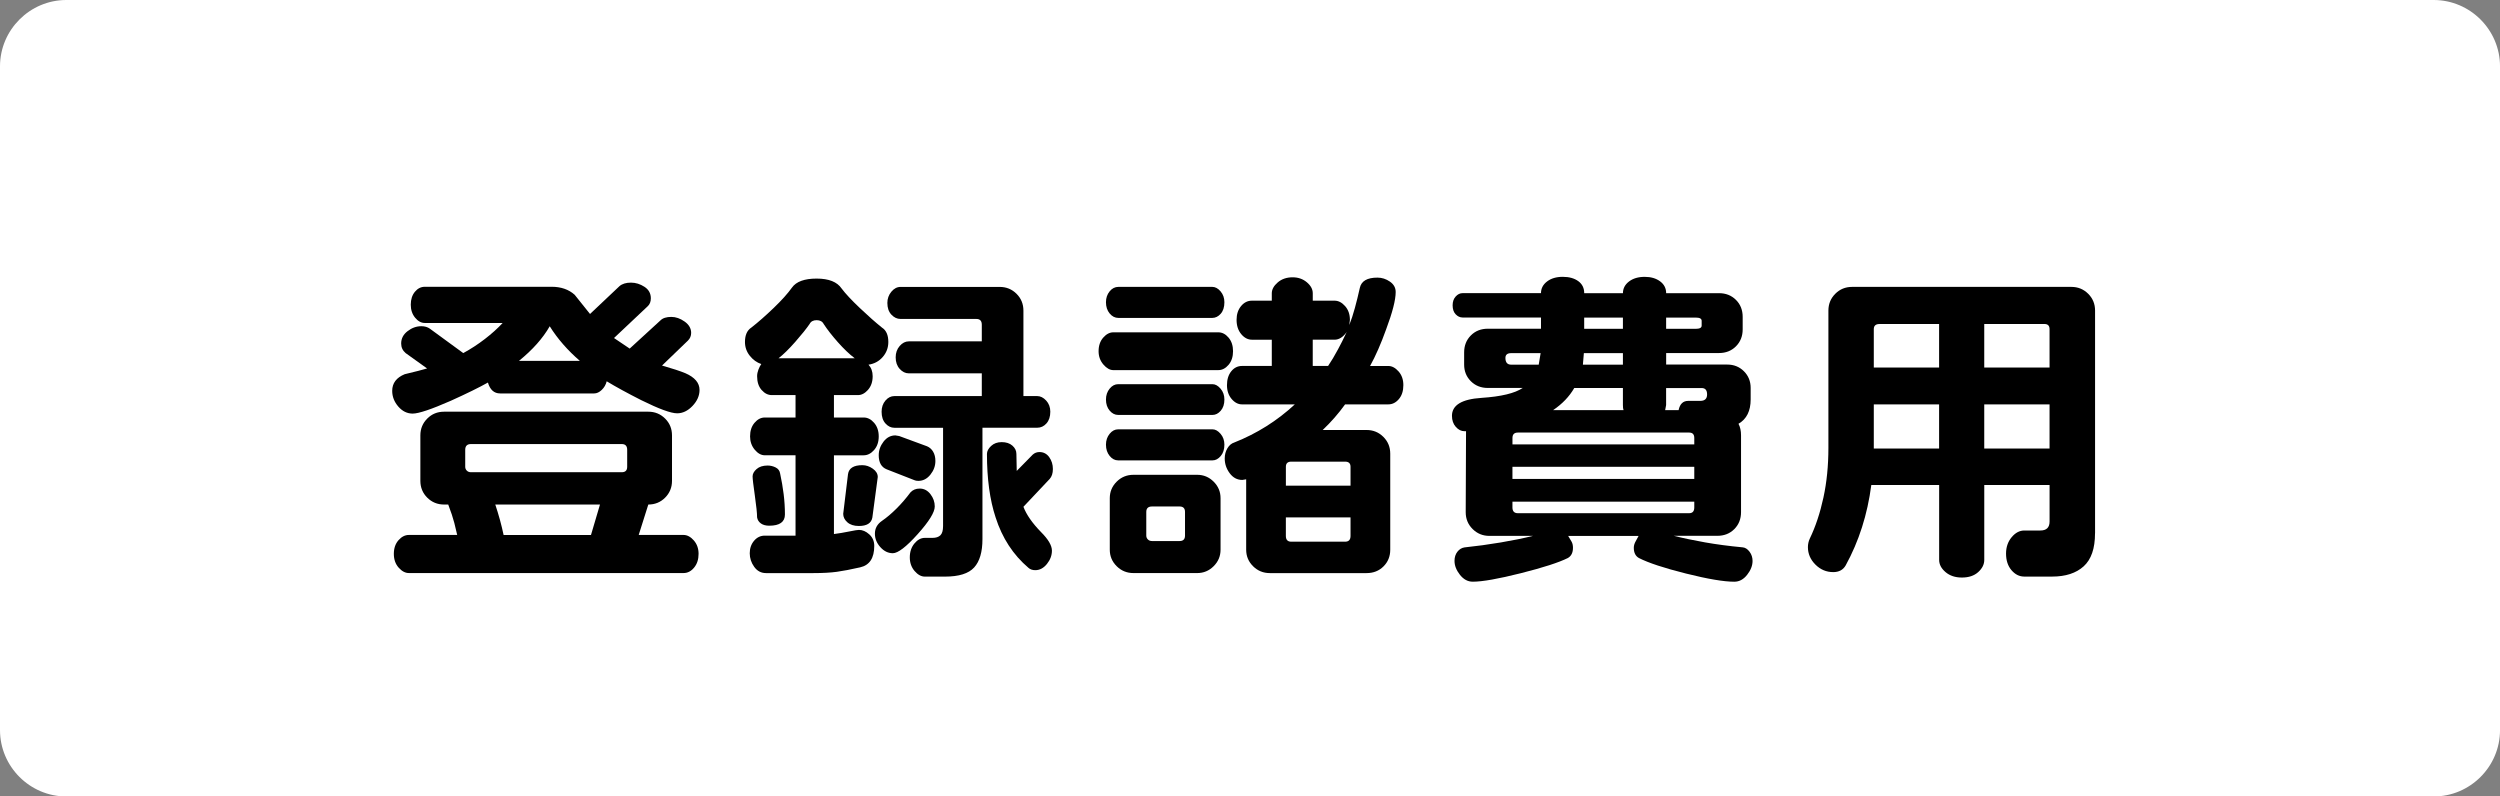
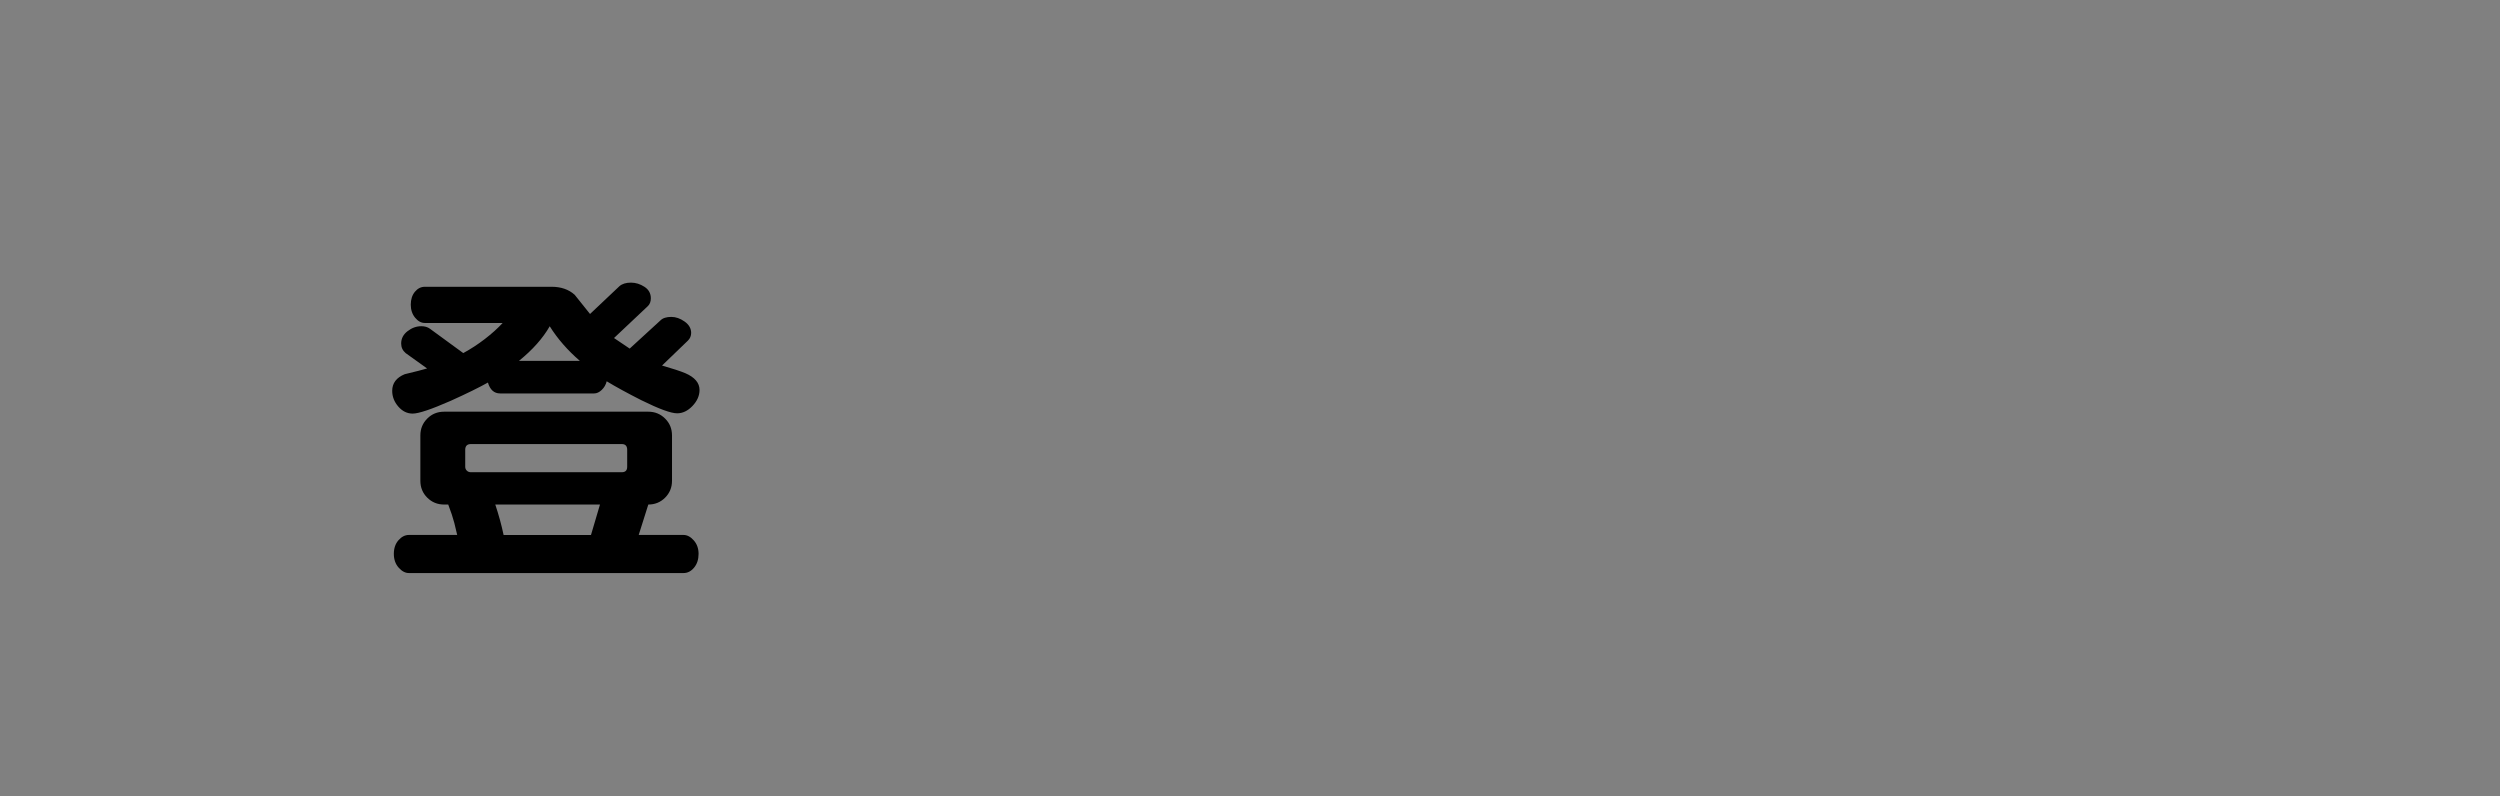
<svg xmlns="http://www.w3.org/2000/svg" version="1.1" id="レイヤー_1" x="0px" y="0px" width="106.771px" height="34.016px" viewBox="0 0 106.771 34.016" enable-background="new 0 0 106.771 34.016" xml:space="preserve">
  <rect x="0" y="0" width="106.771" height="34.016" fill="#808080" stroke="none" />
  <g>
    <g>
-       <path fill="#FFFFFF" d="M0,2.835C0,1.275,1.275,0,2.835,0h101.102c1.56,0,2.835,1.275,2.835,2.835v28.346    c0,1.56-1.275,2.835-2.835,2.835H2.835C1.275,34.016,0,32.74,0,31.181V2.835z" />
-     </g>
+       </g>
    <g>
      <path d="M29.876,16.654c0,0.246-0.101,0.474-0.301,0.684s-0.419,0.314-0.656,0.314c-0.265,0-0.774-0.187-1.531-0.561    c-0.593-0.301-1.085-0.569-1.477-0.807c-0.036,0.146-0.107,0.269-0.212,0.369s-0.212,0.15-0.321,0.15h-4.02    c-0.255,0-0.429-0.155-0.52-0.465c-0.374,0.21-0.902,0.47-1.586,0.779c-0.829,0.364-1.372,0.547-1.627,0.547    c-0.237,0-0.442-0.101-0.615-0.301s-0.26-0.424-0.26-0.67c0-0.328,0.178-0.565,0.533-0.711c0.456-0.109,0.774-0.191,0.957-0.246    l-0.916-0.656c-0.128-0.109-0.191-0.246-0.191-0.41c0-0.21,0.091-0.385,0.273-0.526s0.378-0.212,0.588-0.212    c0.146,0,0.269,0.036,0.369,0.109l1.422,1.039c0.319-0.173,0.627-0.374,0.923-0.602s0.549-0.456,0.759-0.684h-3.322    c-0.155,0-0.294-0.075-0.417-0.226s-0.185-0.335-0.185-0.554c0-0.228,0.06-0.412,0.178-0.554s0.26-0.212,0.424-0.212h5.414    c0.401,0,0.729,0.114,0.984,0.342c0.273,0.347,0.492,0.62,0.656,0.82l1.258-1.189c0.118-0.101,0.282-0.15,0.492-0.15    c0.2,0,0.392,0.06,0.574,0.178s0.273,0.282,0.273,0.492c0,0.146-0.046,0.26-0.137,0.342l-1.436,1.354l0.67,0.451l1.313-1.203    c0.101-0.101,0.255-0.15,0.465-0.15c0.191,0,0.381,0.066,0.567,0.198s0.28,0.294,0.28,0.485c0,0.128-0.046,0.237-0.137,0.328    l-1.107,1.066c0.446,0.128,0.779,0.237,0.998,0.328C29.676,16.116,29.876,16.354,29.876,16.654z M29.835,23.654    c0,0.237-0.063,0.433-0.191,0.588s-0.278,0.232-0.451,0.232h-11.73c-0.155,0-0.301-0.077-0.438-0.232s-0.205-0.351-0.205-0.588    s0.066-0.431,0.198-0.581s0.28-0.226,0.444-0.226h2.064c-0.027-0.128-0.068-0.299-0.123-0.513s-0.142-0.477-0.26-0.786h-0.178    c-0.282,0-0.521-0.098-0.718-0.294s-0.294-0.436-0.294-0.718v-1.941c0-0.282,0.098-0.521,0.294-0.718s0.436-0.294,0.718-0.294    h8.723c0.282,0,0.521,0.098,0.718,0.294s0.294,0.436,0.294,0.718v1.941c0,0.282-0.098,0.521-0.294,0.718s-0.436,0.294-0.718,0.294    l-0.41,1.299h1.914c0.155,0,0.301,0.077,0.438,0.232S29.835,23.427,29.835,23.654z M26.786,19.936v-0.725    c0-0.164-0.077-0.246-0.232-0.246h-6.439c-0.164,0-0.246,0.082-0.246,0.246v0.725c0,0.063,0.022,0.118,0.068,0.164    s0.104,0.068,0.178,0.068h6.439C26.709,20.168,26.786,20.091,26.786,19.936z M25.624,21.549h-4.471    c0.146,0.438,0.265,0.87,0.355,1.299h3.732L25.624,21.549z M24.763,15.41c-0.255-0.219-0.492-0.453-0.711-0.704    s-0.41-0.508-0.574-0.772c-0.292,0.511-0.729,1.003-1.313,1.477H24.763z" />
-       <path d="M37.939,14.604c0,0.246-0.08,0.46-0.239,0.643s-0.362,0.292-0.608,0.328c0.118,0.128,0.178,0.292,0.178,0.492    c0,0.237-0.066,0.431-0.198,0.581s-0.275,0.226-0.431,0.226h-1.025v0.957h1.271c0.164,0,0.313,0.075,0.444,0.226    s0.198,0.344,0.198,0.581s-0.066,0.431-0.198,0.581s-0.28,0.226-0.444,0.226h-1.271v3.363c0.21-0.027,0.426-0.063,0.649-0.109    s0.362-0.068,0.417-0.068c0.155,0,0.303,0.063,0.444,0.191s0.212,0.292,0.212,0.492c0,0.52-0.2,0.825-0.602,0.916    s-0.733,0.155-0.998,0.191s-0.597,0.055-0.998,0.055h-2.023c-0.21,0-0.378-0.089-0.506-0.267s-0.191-0.371-0.191-0.581    s0.062-0.388,0.185-0.533s0.275-0.219,0.458-0.219h1.313v-3.432h-1.313c-0.155,0-0.299-0.08-0.431-0.239s-0.198-0.349-0.198-0.567    c0-0.237,0.063-0.431,0.191-0.581s0.273-0.226,0.438-0.226h1.313v-0.957h-1.012c-0.164,0-0.31-0.073-0.438-0.219    s-0.191-0.342-0.191-0.588c0-0.091,0.019-0.185,0.055-0.28s0.077-0.176,0.123-0.239c-0.191-0.063-0.355-0.183-0.492-0.355    s-0.205-0.369-0.205-0.588c0-0.292,0.091-0.497,0.273-0.615c0.292-0.228,0.608-0.506,0.95-0.834s0.604-0.62,0.786-0.875    s0.533-0.383,1.053-0.383s0.875,0.142,1.066,0.424c0.164,0.219,0.424,0.497,0.779,0.834s0.67,0.615,0.943,0.834    C37.849,14.106,37.939,14.312,37.939,14.604z M33.523,21.973c0,0.319-0.224,0.479-0.67,0.479c-0.146,0-0.265-0.032-0.355-0.096    s-0.146-0.15-0.164-0.26c0-0.173-0.032-0.483-0.096-0.93s-0.096-0.72-0.096-0.82c0-0.109,0.057-0.214,0.171-0.314    s0.271-0.15,0.472-0.15c0.118,0,0.232,0.027,0.342,0.082s0.173,0.142,0.191,0.26c0.063,0.292,0.114,0.583,0.15,0.875    S33.523,21.681,33.523,21.973z M36.504,15.301c-0.228-0.173-0.467-0.401-0.718-0.684s-0.453-0.542-0.608-0.779    c-0.055-0.109-0.155-0.164-0.301-0.164s-0.246,0.055-0.301,0.164c-0.137,0.2-0.342,0.456-0.615,0.766s-0.511,0.542-0.711,0.697    H36.504z M37.256,22.109c-0.046,0.237-0.237,0.355-0.574,0.355c-0.21,0-0.374-0.053-0.492-0.157s-0.178-0.226-0.178-0.362    l0.205-1.695c0.036-0.255,0.241-0.383,0.615-0.383c0.155,0,0.303,0.05,0.444,0.15s0.212,0.219,0.212,0.355L37.256,22.109z     M39.922,21.631c0,0.246-0.244,0.641-0.731,1.183s-0.841,0.813-1.06,0.813c-0.2,0-0.378-0.087-0.533-0.26    s-0.232-0.364-0.232-0.574c0-0.228,0.101-0.41,0.301-0.547s0.408-0.313,0.622-0.526s0.412-0.444,0.595-0.69    c0.101-0.109,0.232-0.164,0.396-0.164c0.183,0,0.335,0.08,0.458,0.239S39.922,21.439,39.922,21.631z M39.949,19.689    c0,0.21-0.07,0.403-0.212,0.581s-0.313,0.267-0.513,0.267c-0.073,0-0.128-0.009-0.164-0.027l-1.189-0.465    c-0.228-0.091-0.342-0.292-0.342-0.602c0-0.21,0.068-0.403,0.205-0.581s0.306-0.267,0.506-0.267l0.164,0.027l1.189,0.438    c0.109,0.046,0.196,0.123,0.26,0.232S39.949,19.534,39.949,19.689z M44.857,17.584c0,0.21-0.055,0.376-0.164,0.499    s-0.241,0.185-0.396,0.185h-2.338v4.758c0,0.547-0.118,0.95-0.355,1.21s-0.651,0.39-1.244,0.39h-0.861    c-0.155,0-0.301-0.08-0.438-0.239s-0.205-0.354-0.205-0.581c0-0.237,0.066-0.436,0.198-0.595s0.28-0.239,0.444-0.239h0.328    c0.146,0,0.258-0.036,0.335-0.109s0.116-0.205,0.116-0.396v-4.197h-2.078c-0.146,0-0.273-0.062-0.383-0.185    s-0.164-0.289-0.164-0.499c0-0.191,0.055-0.351,0.164-0.479s0.237-0.191,0.383-0.191h3.732v-0.971h-3.117    c-0.146,0-0.275-0.063-0.39-0.191s-0.171-0.292-0.171-0.492c0-0.191,0.057-0.354,0.171-0.485s0.244-0.198,0.39-0.198h3.117v-0.711    c0-0.164-0.077-0.246-0.232-0.246h-3.24c-0.146,0-0.275-0.062-0.39-0.185s-0.171-0.289-0.171-0.499    c0-0.183,0.057-0.342,0.171-0.479s0.244-0.205,0.39-0.205h4.238c0.282,0,0.521,0.098,0.718,0.294s0.294,0.436,0.294,0.718v3.65    h0.588c0.137,0,0.265,0.063,0.383,0.191S44.857,17.393,44.857,17.584z M44.967,20.031c0,0.183-0.046,0.323-0.137,0.424    l-1.121,1.189c0.128,0.337,0.378,0.697,0.752,1.08c0.31,0.31,0.465,0.574,0.465,0.793c0,0.2-0.07,0.39-0.212,0.567    s-0.308,0.267-0.499,0.267c-0.118,0-0.214-0.032-0.287-0.096c-0.656-0.556-1.126-1.276-1.408-2.16    c-0.246-0.747-0.369-1.649-0.369-2.707c0-0.118,0.06-0.232,0.178-0.342s0.269-0.164,0.451-0.164c0.191,0,0.344,0.05,0.458,0.15    s0.171,0.219,0.171,0.355l0.014,0.725l0.684-0.697c0.082-0.073,0.178-0.109,0.287-0.109c0.173,0,0.313,0.073,0.417,0.219    S44.967,19.84,44.967,20.031z" />
-       <path d="M52.661,15c0,0.237-0.063,0.431-0.191,0.581s-0.273,0.226-0.438,0.226h-4.484c-0.146,0-0.287-0.08-0.424-0.239    S46.919,15.219,46.919,15c0-0.237,0.066-0.431,0.198-0.581s0.275-0.226,0.431-0.226h4.484c0.164,0,0.31,0.075,0.438,0.226    S52.661,14.763,52.661,15z M52.292,12.908c0,0.21-0.053,0.374-0.157,0.492s-0.226,0.178-0.362,0.178h-4.006    c-0.146,0-0.271-0.063-0.376-0.191s-0.157-0.287-0.157-0.479c0-0.183,0.053-0.337,0.157-0.465s0.23-0.191,0.376-0.191h4.006    c0.128,0,0.246,0.063,0.355,0.191S52.292,12.726,52.292,12.908z M52.292,17.064c0,0.2-0.053,0.36-0.157,0.479    s-0.221,0.178-0.349,0.178h-4.033c-0.137,0-0.258-0.062-0.362-0.185s-0.157-0.28-0.157-0.472c0-0.183,0.053-0.337,0.157-0.465    s0.226-0.191,0.362-0.191h4.033c0.118,0,0.232,0.063,0.342,0.191S52.292,16.882,52.292,17.064z M52.292,18.992    c0,0.2-0.053,0.362-0.157,0.485s-0.221,0.185-0.349,0.185h-4.033c-0.137,0-0.258-0.063-0.362-0.191s-0.157-0.287-0.157-0.479    c0-0.183,0.053-0.337,0.157-0.465s0.226-0.191,0.362-0.191h4.033c0.118,0,0.232,0.063,0.342,0.191S52.292,18.81,52.292,18.992z     M52.128,23.477c0,0.273-0.098,0.508-0.294,0.704s-0.431,0.294-0.704,0.294h-2.721c-0.282,0-0.521-0.098-0.718-0.294    s-0.294-0.431-0.294-0.704v-2.201c0-0.273,0.098-0.508,0.294-0.704s0.436-0.294,0.718-0.294h2.721    c0.273,0,0.508,0.098,0.704,0.294s0.294,0.431,0.294,0.704V23.477z M50.61,22.875v-1.012c0-0.155-0.077-0.232-0.232-0.232h-1.176    c-0.164,0-0.246,0.077-0.246,0.232v1.012c0,0.063,0.022,0.118,0.068,0.164s0.104,0.068,0.178,0.068h1.176    C50.533,23.107,50.61,23.03,50.61,22.875z M59.935,16.449c0,0.246-0.063,0.444-0.191,0.595s-0.278,0.226-0.451,0.226h-1.846    c-0.282,0.392-0.602,0.757-0.957,1.094h1.873c0.282,0,0.521,0.098,0.718,0.294s0.294,0.436,0.294,0.718v4.102    c0,0.282-0.096,0.52-0.287,0.711s-0.433,0.287-0.725,0.287h-4.129c-0.282,0-0.521-0.098-0.718-0.294s-0.294-0.431-0.294-0.704    v-3.008l-0.164,0.027c-0.219,0-0.398-0.096-0.54-0.287s-0.212-0.401-0.212-0.629c0-0.164,0.039-0.31,0.116-0.438    s0.176-0.21,0.294-0.246c0.966-0.383,1.827-0.925,2.584-1.627h-2.256c-0.164,0-0.313-0.077-0.444-0.232s-0.198-0.351-0.198-0.588    c0-0.246,0.062-0.444,0.185-0.595s0.275-0.226,0.458-0.226h1.271v-1.121h-0.848c-0.173,0-0.326-0.08-0.458-0.239    s-0.198-0.362-0.198-0.608c0-0.237,0.063-0.433,0.191-0.588s0.282-0.232,0.465-0.232h0.848v-0.314    c0-0.164,0.084-0.319,0.253-0.465s0.381-0.219,0.636-0.219c0.237,0,0.439,0.07,0.608,0.212s0.253,0.299,0.253,0.472v0.314h0.93    c0.164,0,0.314,0.077,0.451,0.232s0.205,0.351,0.205,0.588l-0.027,0.219c0.082-0.2,0.162-0.442,0.239-0.725    s0.148-0.569,0.212-0.861s0.314-0.438,0.752-0.438c0.191,0,0.369,0.057,0.533,0.171s0.246,0.262,0.246,0.444    c0,0.337-0.137,0.87-0.41,1.6c-0.219,0.61-0.446,1.13-0.684,1.559h0.779c0.155,0,0.301,0.077,0.438,0.232    S59.935,16.212,59.935,16.449z M57.679,20.742v-0.807c0-0.146-0.077-0.219-0.232-0.219h-2.297c-0.155,0-0.232,0.073-0.232,0.219    v0.807H57.679z M57.679,22.889v-0.793h-2.762v0.793c0,0.164,0.077,0.246,0.232,0.246h2.297    C57.602,23.135,57.679,23.053,57.679,22.889z M57.515,14.18c-0.155,0.219-0.328,0.328-0.52,0.328h-0.93v1.121h0.656    c0.137-0.2,0.278-0.438,0.424-0.711C57.255,14.718,57.378,14.472,57.515,14.18z" />
-       <path d="M74.849,23.955c0,0.2-0.077,0.398-0.232,0.595s-0.337,0.294-0.547,0.294c-0.446,0-1.135-0.116-2.064-0.349    s-1.6-0.453-2.01-0.663c-0.146-0.082-0.219-0.228-0.219-0.438c0-0.091,0.027-0.185,0.082-0.28s0.096-0.171,0.123-0.226h-3.008    c0.063,0.101,0.114,0.185,0.15,0.253s0.055,0.152,0.055,0.253c0,0.21-0.073,0.355-0.219,0.438    c-0.383,0.191-1.053,0.408-2.01,0.649s-1.641,0.362-2.051,0.362c-0.21,0-0.392-0.098-0.547-0.294s-0.232-0.395-0.232-0.595    c0-0.155,0.041-0.285,0.123-0.39s0.183-0.166,0.301-0.185c0.52-0.055,1.037-0.125,1.552-0.212s0.973-0.18,1.374-0.28H63.61    c-0.282,0-0.521-0.098-0.718-0.294s-0.294-0.436-0.294-0.718l0.014-3.459h-0.068c-0.137,0-0.26-0.062-0.369-0.185    s-0.164-0.28-0.164-0.472c0-0.456,0.419-0.711,1.258-0.766s1.427-0.196,1.764-0.424h-1.49c-0.292,0-0.533-0.096-0.725-0.287    s-0.287-0.429-0.287-0.711v-0.52c0-0.292,0.096-0.533,0.287-0.725s0.433-0.287,0.725-0.287h2.27v-0.479h-3.35    c-0.109,0-0.207-0.046-0.294-0.137s-0.13-0.219-0.13-0.383c0-0.155,0.043-0.28,0.13-0.376s0.185-0.144,0.294-0.144h3.35    c0-0.2,0.087-0.367,0.26-0.499s0.396-0.198,0.67-0.198s0.494,0.062,0.663,0.185s0.253,0.294,0.253,0.513h1.654    c0-0.2,0.087-0.367,0.26-0.499s0.396-0.198,0.67-0.198c0.265,0,0.483,0.063,0.656,0.191s0.26,0.296,0.26,0.506h2.256    c0.292,0,0.533,0.096,0.725,0.287s0.287,0.433,0.287,0.725v0.533c0,0.292-0.096,0.533-0.287,0.725s-0.433,0.287-0.725,0.287    h-2.256v0.492h2.611c0.282,0,0.52,0.096,0.711,0.287s0.287,0.429,0.287,0.711v0.492c0,0.492-0.173,0.839-0.52,1.039    c0.073,0.137,0.109,0.301,0.109,0.492v3.281c0,0.292-0.096,0.533-0.287,0.725s-0.433,0.287-0.725,0.287h-1.859    c0.401,0.101,0.846,0.193,1.333,0.28s1.023,0.157,1.606,0.212c0.109,0.009,0.207,0.07,0.294,0.185S74.849,23.81,74.849,23.955z     M65.798,15.082H64.54c-0.164,0-0.246,0.068-0.246,0.205c0,0.191,0.082,0.287,0.246,0.287h1.176L65.798,15.082z M72.36,18.979    v-0.273c0-0.155-0.073-0.232-0.219-0.232h-7.314c-0.155,0-0.232,0.077-0.232,0.232v0.273H72.36z M72.36,20.455v-0.52h-7.766v0.52    H72.36z M72.36,21.672v-0.246h-7.766v0.246c0,0.164,0.077,0.246,0.232,0.246h7.314C72.287,21.918,72.36,21.836,72.36,21.672z     M69.339,17.516c-0.019-0.046-0.027-0.118-0.027-0.219v-0.725h-2.078c-0.21,0.364-0.511,0.679-0.902,0.943H69.339z M69.312,15.574    v-0.492h-1.668l-0.041,0.492H69.312z M69.312,14.043v-0.479h-1.654v0.479H69.312z M72.907,16.846c0-0.183-0.077-0.273-0.232-0.273    h-1.518v0.725l-0.041,0.219h0.574c0.055-0.265,0.191-0.396,0.41-0.396h0.52C72.812,17.119,72.907,17.028,72.907,16.846z     M72.675,13.906v-0.205c0-0.091-0.082-0.137-0.246-0.137h-1.271v0.479h1.271C72.593,14.043,72.675,13.997,72.675,13.906z" />
-       <path d="M89.475,22.779c0,0.647-0.162,1.116-0.485,1.408s-0.772,0.438-1.347,0.438h-1.189c-0.21,0-0.392-0.091-0.547-0.273    s-0.232-0.419-0.232-0.711c0-0.273,0.08-0.506,0.239-0.697s0.34-0.287,0.54-0.287h0.684c0.265,0,0.396-0.128,0.396-0.383v-1.559    h-2.789v3.199c0,0.191-0.087,0.364-0.26,0.52s-0.405,0.232-0.697,0.232c-0.282,0-0.515-0.077-0.697-0.232s-0.273-0.328-0.273-0.52    v-3.199h-2.898c-0.164,1.258-0.528,2.401-1.094,3.432c-0.109,0.191-0.287,0.287-0.533,0.287c-0.292,0-0.545-0.107-0.759-0.321    s-0.321-0.463-0.321-0.745c0-0.128,0.027-0.251,0.082-0.369c0.246-0.511,0.439-1.094,0.581-1.75s0.212-1.362,0.212-2.119v-5.865    c0-0.282,0.098-0.521,0.294-0.718s0.436-0.294,0.718-0.294h9.365c0.282,0,0.521,0.098,0.718,0.294s0.294,0.436,0.294,0.718V22.779    z M82.816,15.697v-1.859h-2.543c-0.164,0-0.246,0.073-0.246,0.219v1.641H82.816z M82.816,19.156V17.27h-2.789v1.887H82.816z     M87.533,15.697v-1.641c0-0.146-0.073-0.219-0.219-0.219h-2.57v1.859H87.533z M87.533,19.156V17.27h-2.789v1.887H87.533z" />
    </g>
  </g>
</svg>